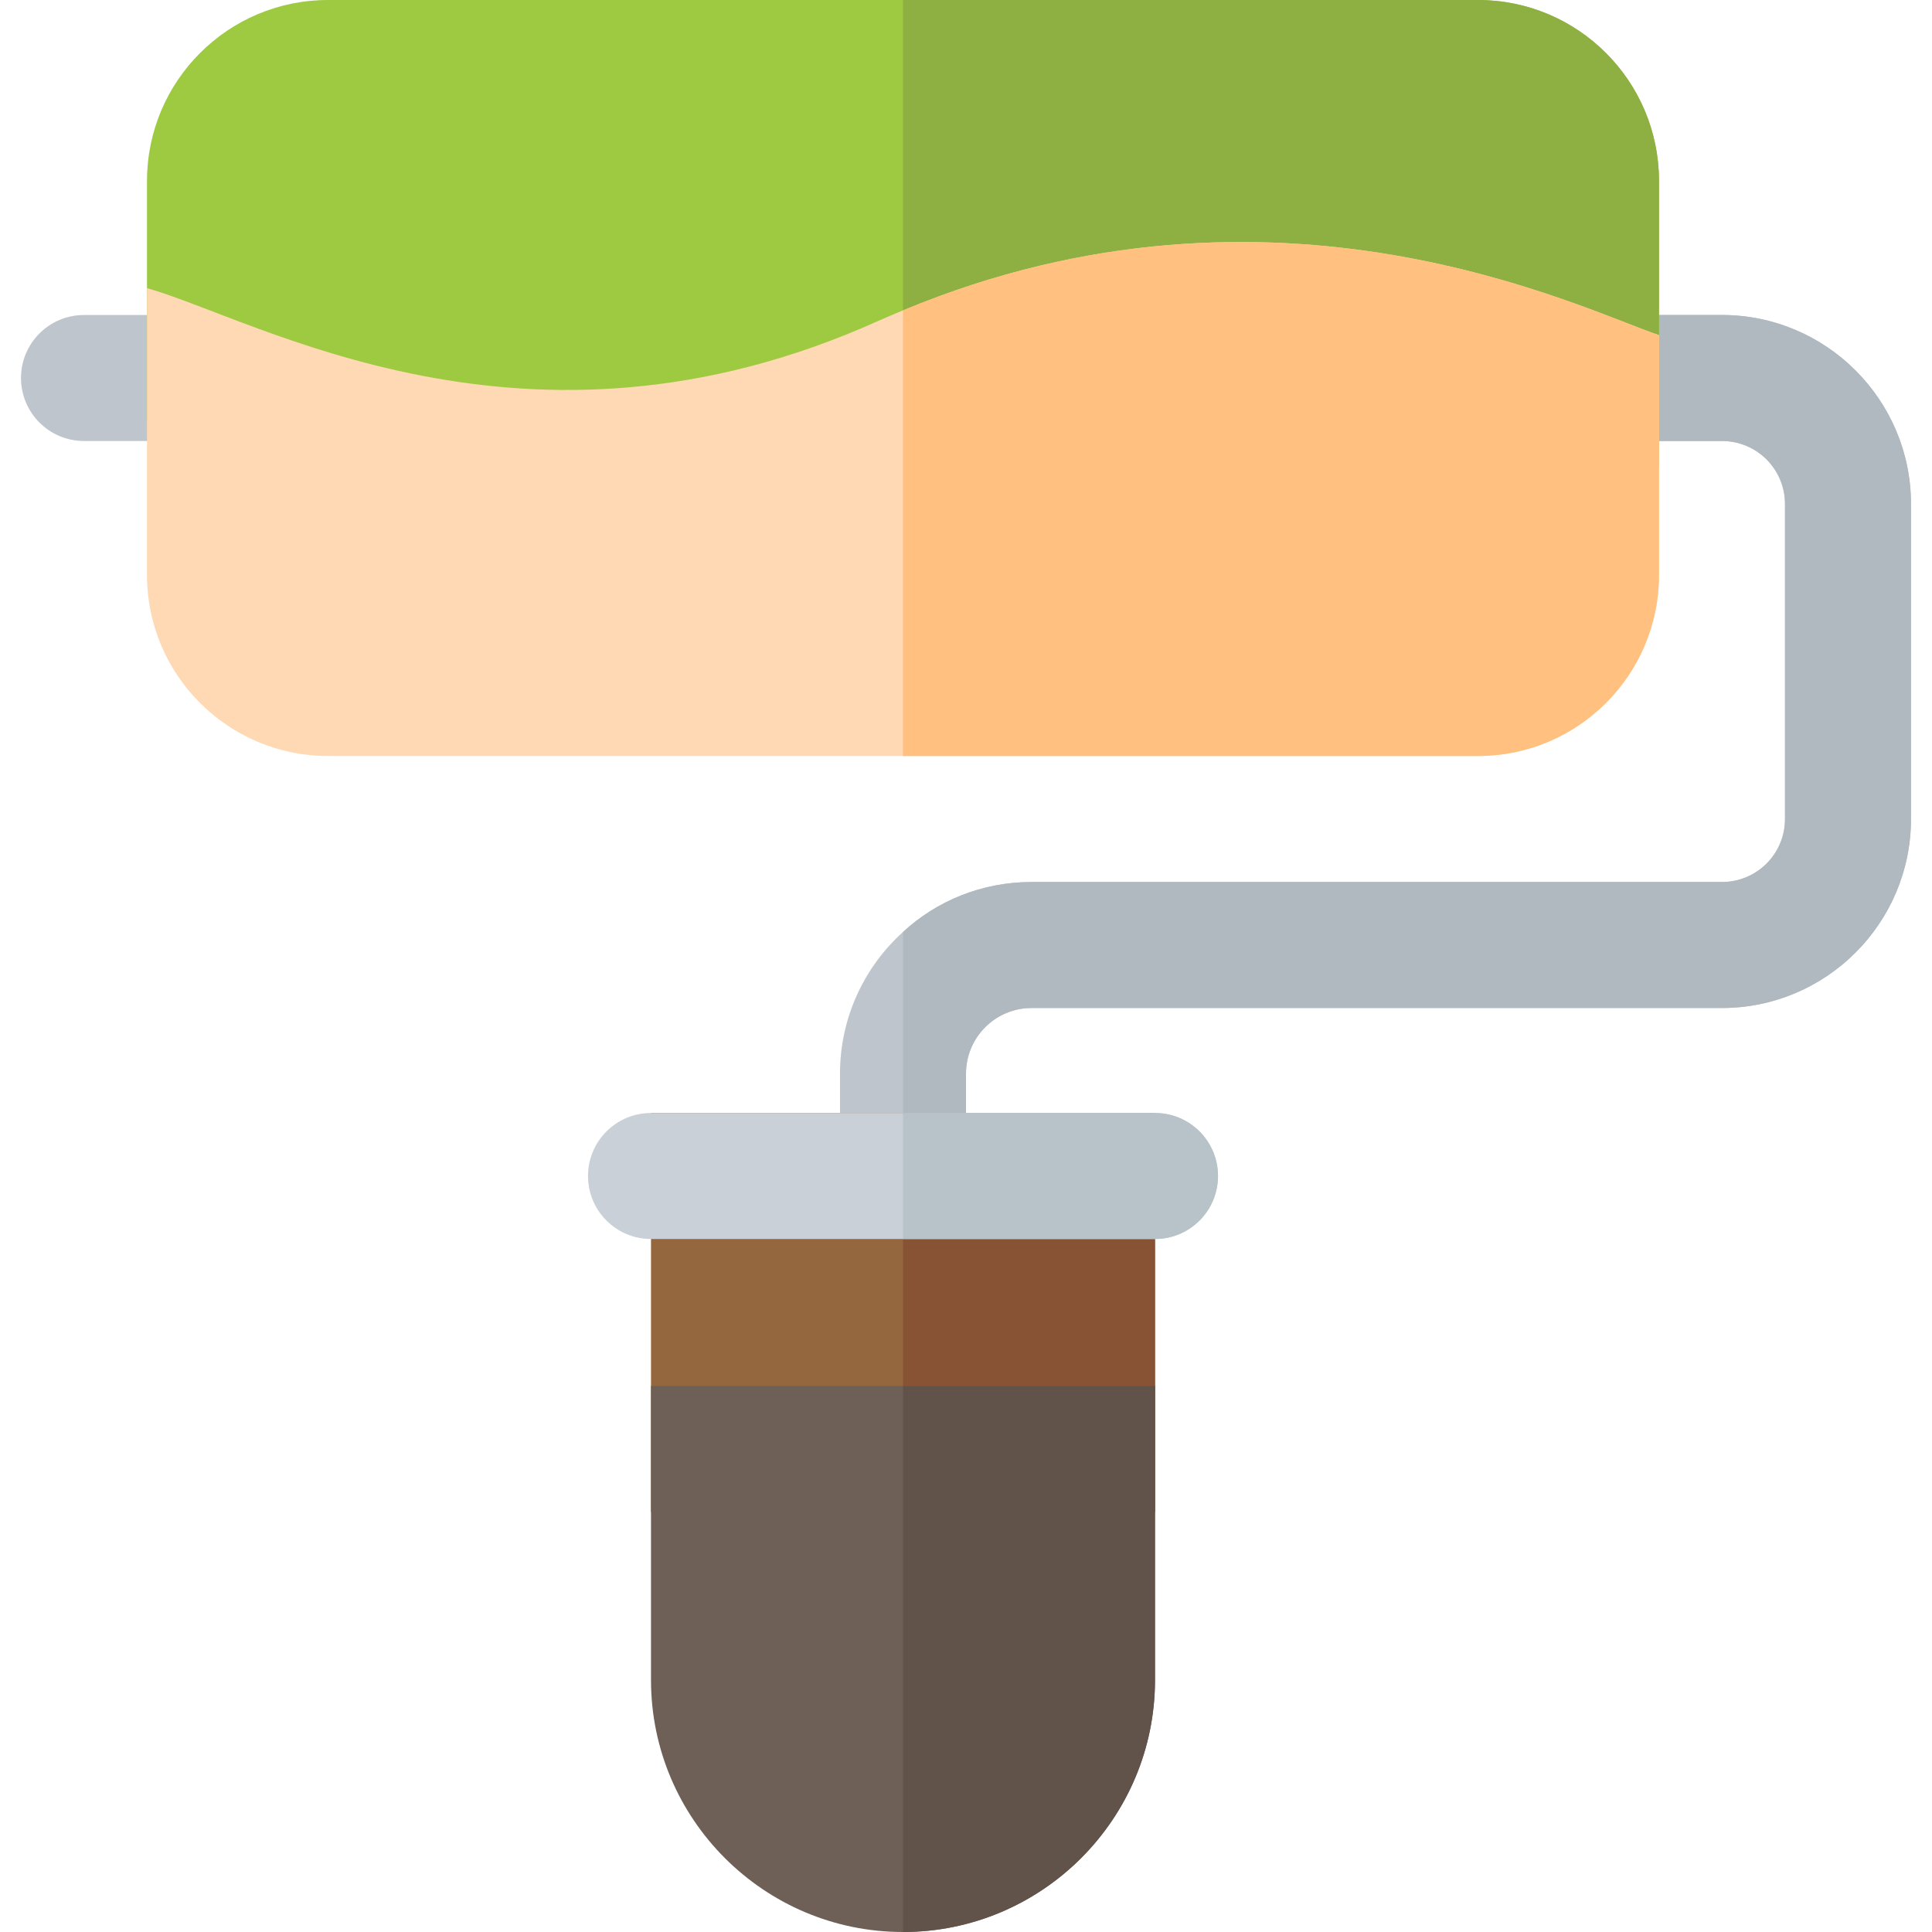
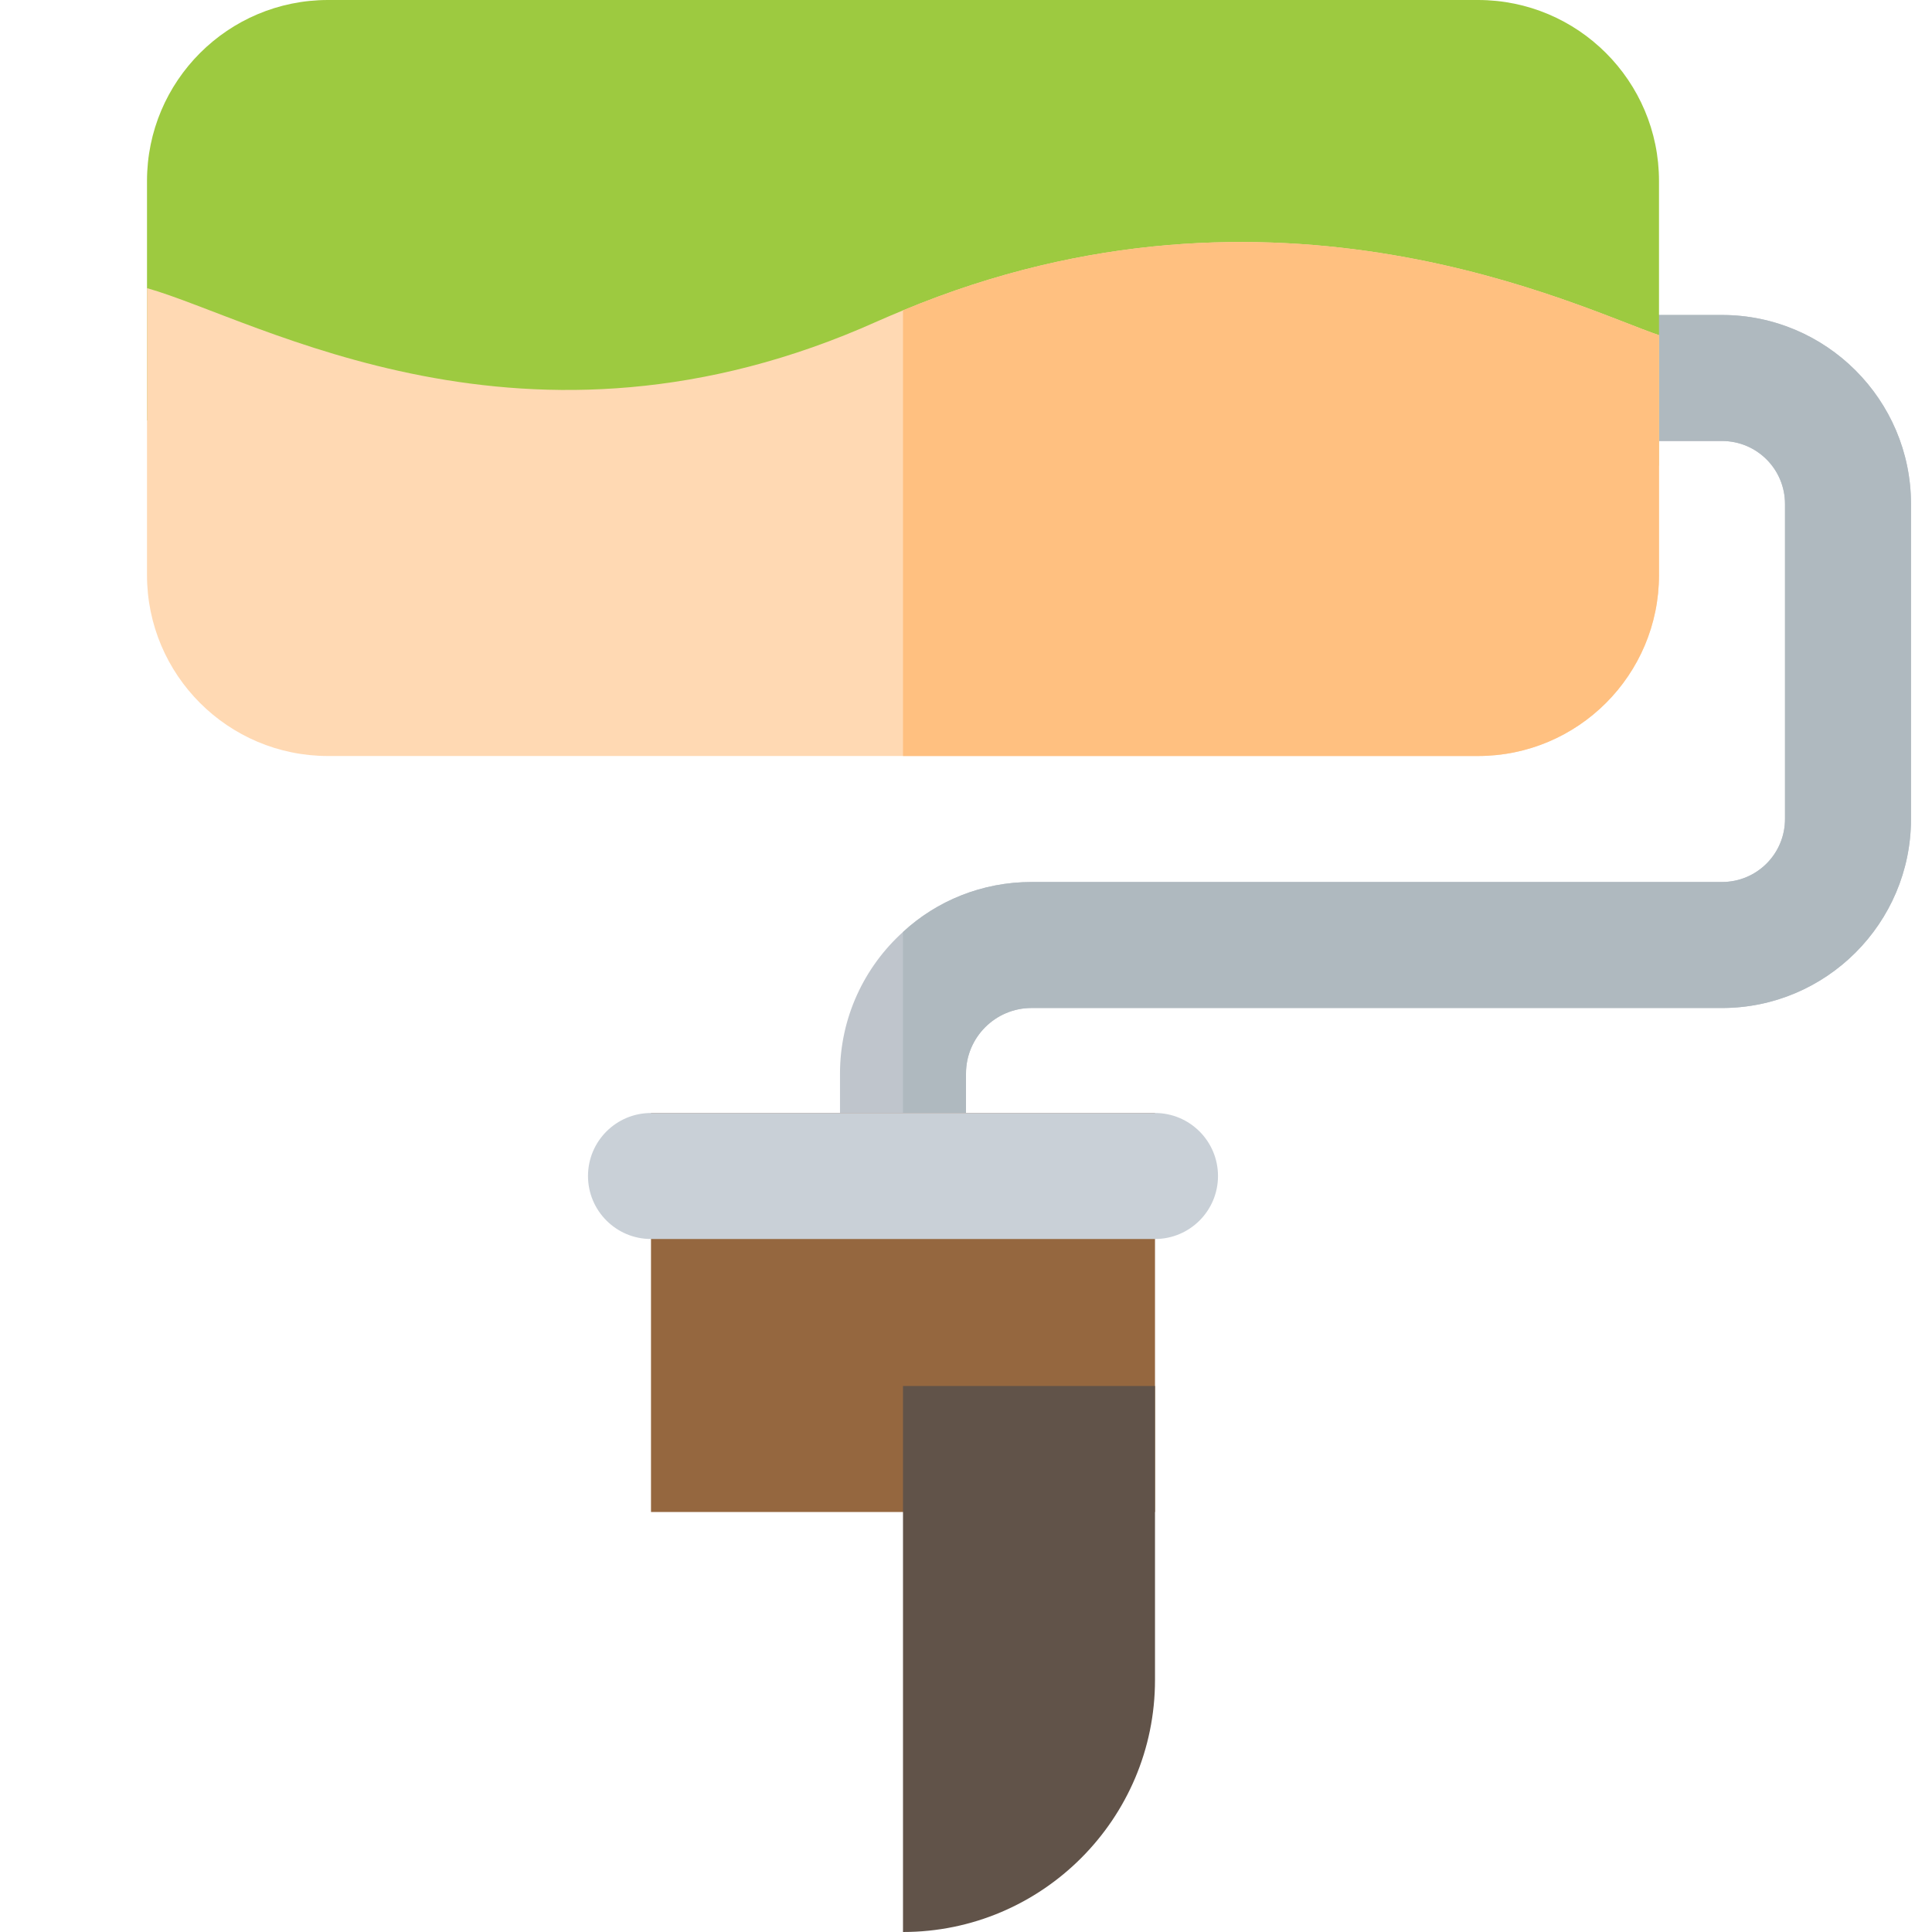
<svg xmlns="http://www.w3.org/2000/svg" version="1.1" id="Layer_1" viewBox="0 0 512 512" xml:space="preserve" width="800px" height="800px" fill="#000000">
  <g id="SVGRepo_bgCarrier" stroke-width="0" />
  <g id="SVGRepo_tracerCarrier" stroke-linecap="round" stroke-linejoin="round" />
  <g id="SVGRepo_iconCarrier">
    <path style="fill:#BFC5CC;" d="M506.435,133.565v83.478c0,27.603-22.483,50.087-50.087,50.087H273.363 c-9.572,0-17.363,7.791-17.363,17.363v27.158c0,9.238-7.457,16.696-16.696,16.696s-16.696-7.457-16.696-16.696v-27.158 c0-14.803,6.456-28.271,16.696-37.51c8.904-8.237,20.925-13.245,34.059-13.245h182.984c9.238,0,16.696-7.457,16.696-16.696v-83.478 c0-9.238-7.457-16.696-16.696-16.696h-33.391c-9.238,0-16.696-7.457-16.696-16.696s7.457-16.696,16.696-16.696h33.391 C483.951,83.478,506.435,105.962,506.435,133.565z" />
    <path style="fill:#AFB9BF;" d="M506.435,133.565v83.478c0,27.603-22.483,50.087-50.087,50.087H273.363 c-9.572,0-17.363,7.791-17.363,17.363v27.158c0,9.238-7.457,16.696-16.696,16.696v-81.363c8.904-8.237,20.925-13.245,34.059-13.245 h182.984c9.238,0,16.696-7.457,16.696-16.696v-83.478c0-9.238-7.457-16.696-16.696-16.696h-33.391 c-9.238,0-16.696-7.457-16.696-16.696s7.457-16.696,16.696-16.696h33.391C483.951,83.478,506.435,105.962,506.435,133.565z" />
    <rect x="172.522" y="294.957" style="fill:#95673F;" width="133.565" height="105.739" />
-     <rect x="239.304" y="294.957" style="fill:#875334;" width="66.783" height="105.739" />
-     <path style="fill:#BFC5CC;" d="M55.652,116.87H22.261c-9.217,0-16.696-7.473-16.696-16.696s7.479-16.696,16.696-16.696h33.391 c9.217,0,16.696,7.473,16.696,16.696S64.869,116.87,55.652,116.87z" />
    <path style="fill:#C9D0D7;" d="M306.087,328.348H172.522c-9.217,0-16.696-7.473-16.696-16.696s7.479-16.696,16.696-16.696h133.565 c9.217,0,16.696,7.473,16.696,16.696S315.304,328.348,306.087,328.348z" />
-     <path style="fill:#B8C2C9;" d="M306.087,294.957h-66.783v33.391h66.783c9.217,0,16.696-7.473,16.696-16.696 S315.304,294.957,306.087,294.957z" />
-     <path style="fill:#6E6057;" d="M172.522,367.304v77.913c0,36.826,29.956,66.783,66.783,66.783s66.783-29.956,66.783-66.783v-77.913 H172.522z" />
    <path style="fill:#615349;" d="M239.304,512c36.826,0,66.783-29.956,66.783-66.783v-77.913h-66.783V512z" />
    <path style="fill:#9DCA40;" d="M391.68,0H86.929c-26.49,0-47.972,21.482-47.972,47.972v63.443 c16.696,5.565,98.282,49.197,200.348,6.79c2.226-1.002,4.563-2.003,6.79-3.005c90.379-40.626,158.163-1.781,193.558,8.237 c0-41.962,0-32.946,0-75.464C439.652,21.482,418.17,0,391.68,0z" />
-     <path style="fill:#8EB043;" d="M439.652,47.972c0,42.518,0,33.503,0,75.464c-35.395-10.017-103.179-48.863-193.558-8.238 c-2.226,1.002-4.563,2.005-6.79,3.005V0H391.68C418.17,0,439.652,21.482,439.652,47.972z" />
    <path style="fill:#FFD9B3;" d="M239.304,82.254c-2.226,0.89-4.452,1.892-6.79,2.894c-93.162,41.85-164.063-0.445-193.558-8.793 v76.021c0,26.49,21.482,47.972,47.972,47.972H391.68c26.49,0,47.972-21.482,47.972-47.972c0-39.402,0-25.711,0-63.555 C419.283,82.031,338.254,41.071,239.304,82.254z" />
    <path style="fill:#FFC080;" d="M439.652,88.821c0,37.843,0,24.153,0,63.555c0,26.49-21.482,47.972-47.972,47.972H239.304V82.254 C338.254,41.071,419.283,82.031,439.652,88.821z" />
  </g>
</svg>